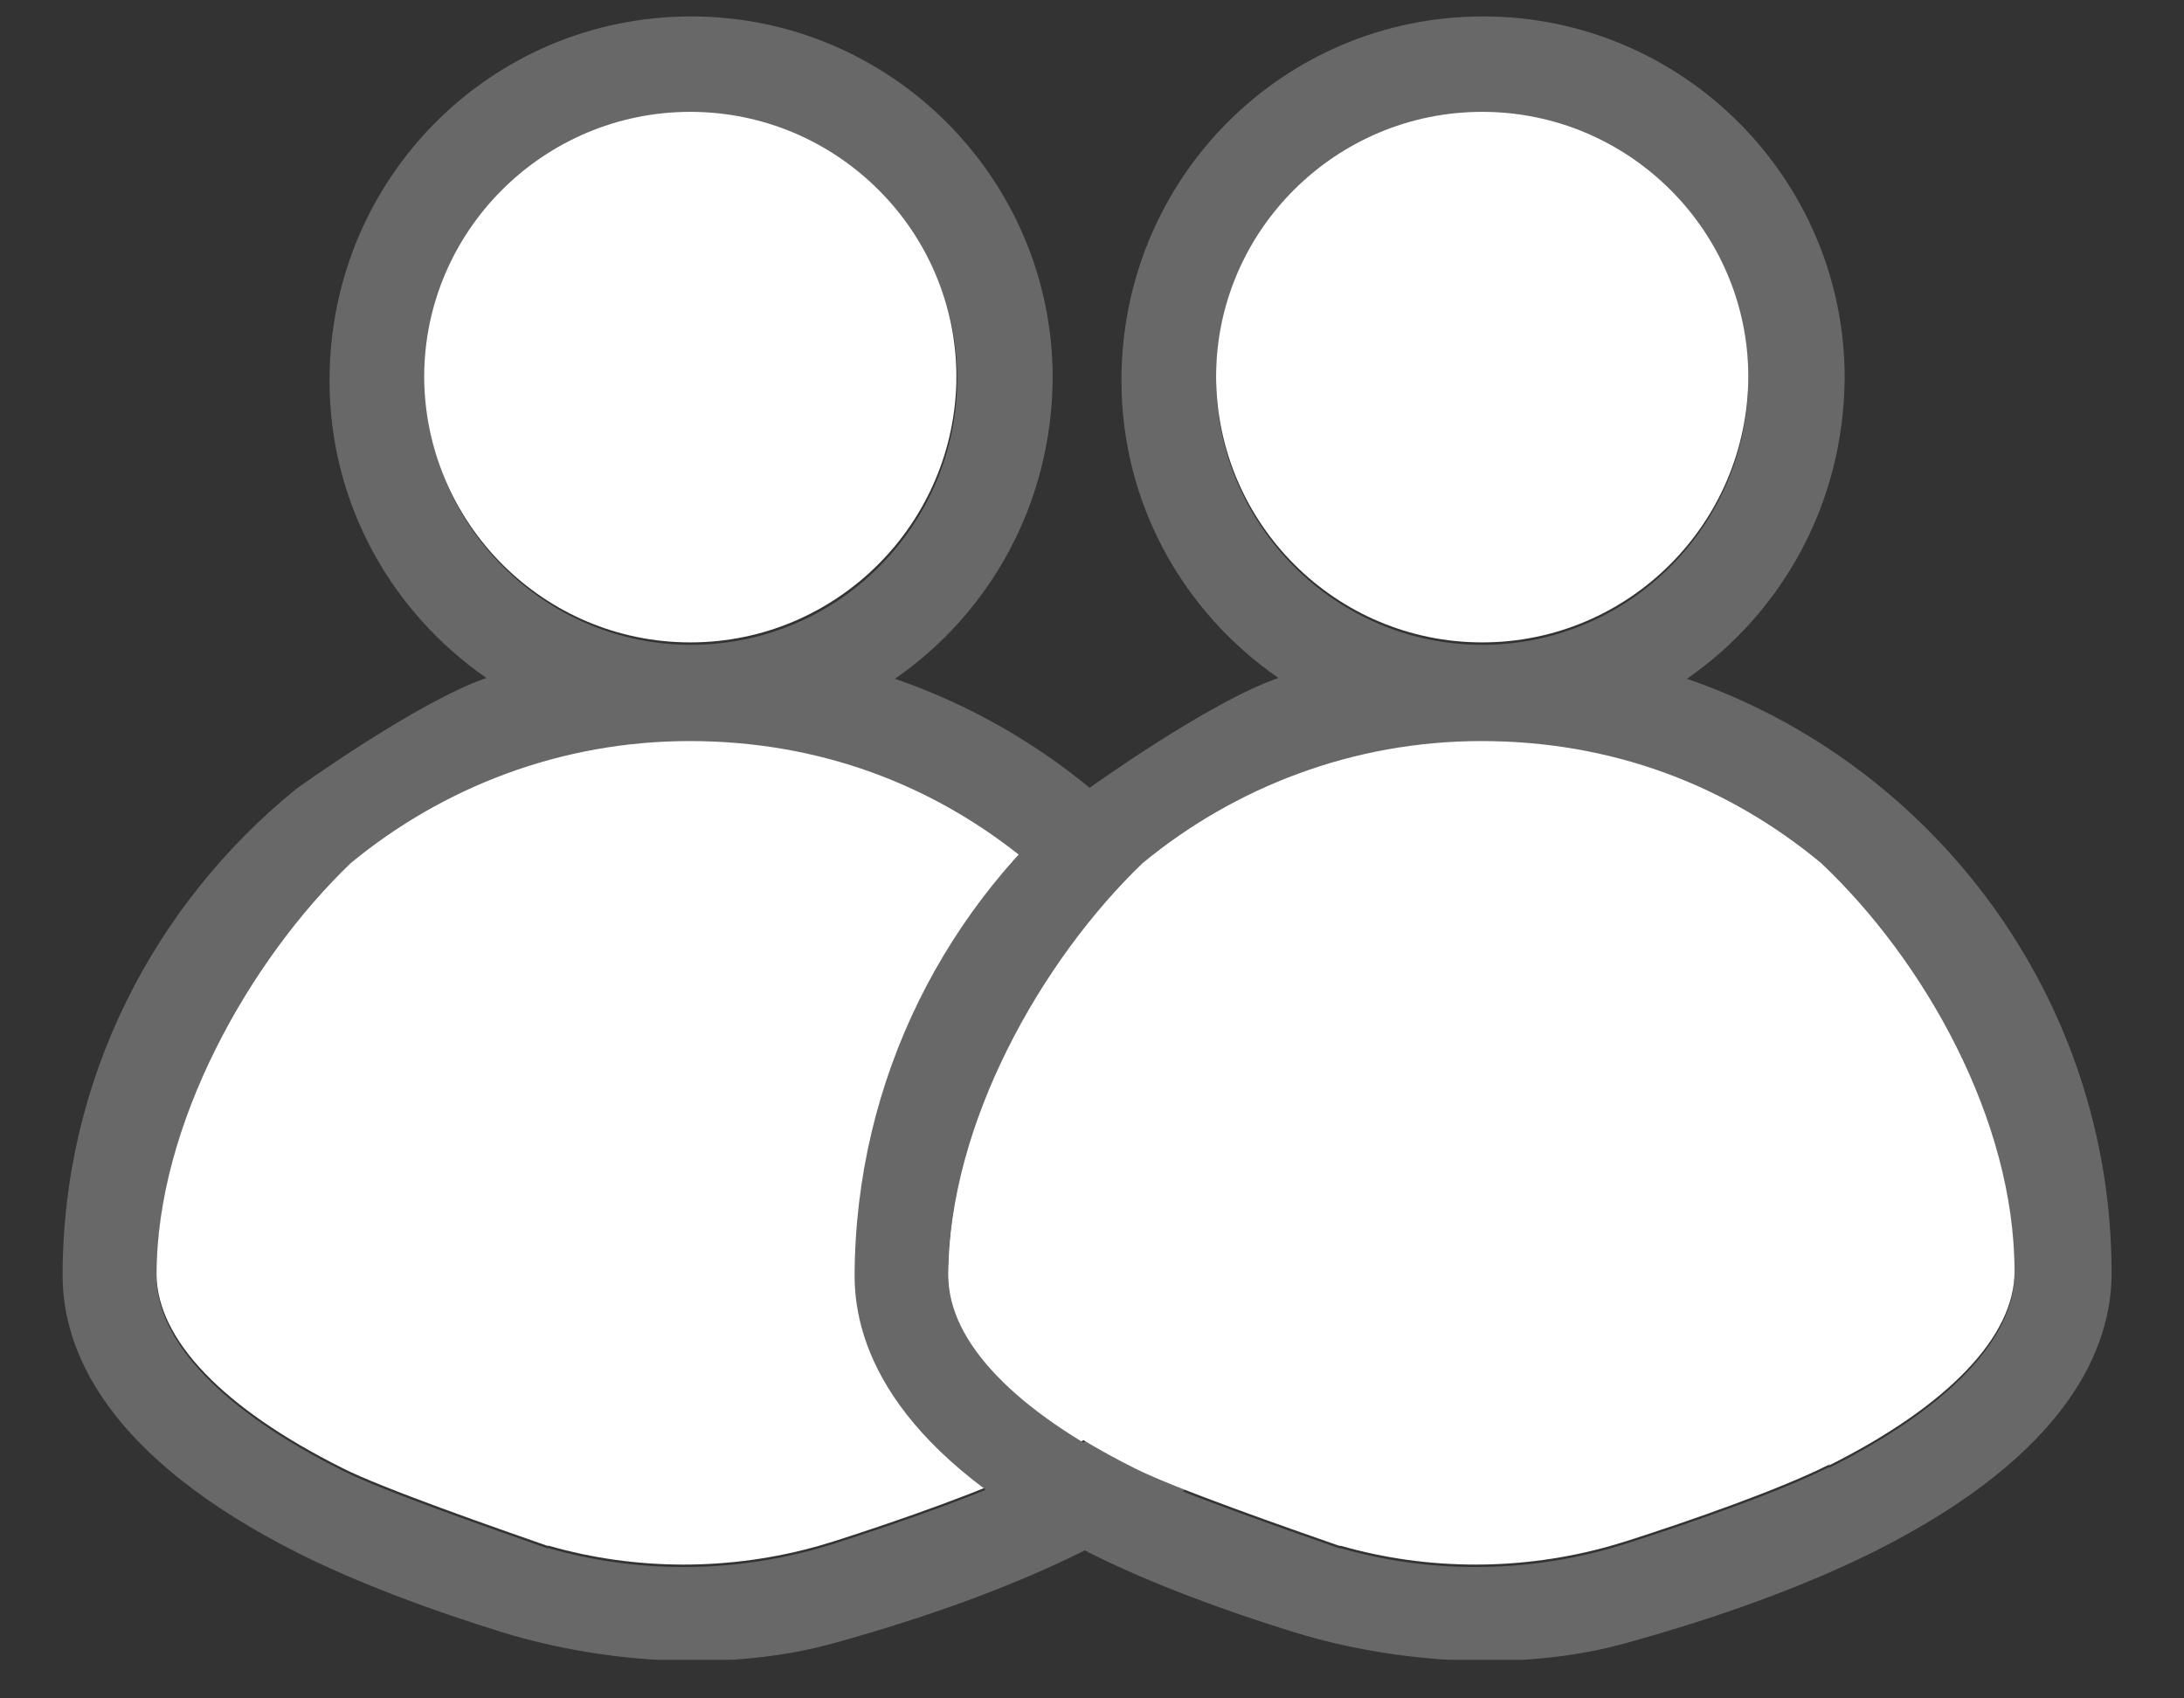
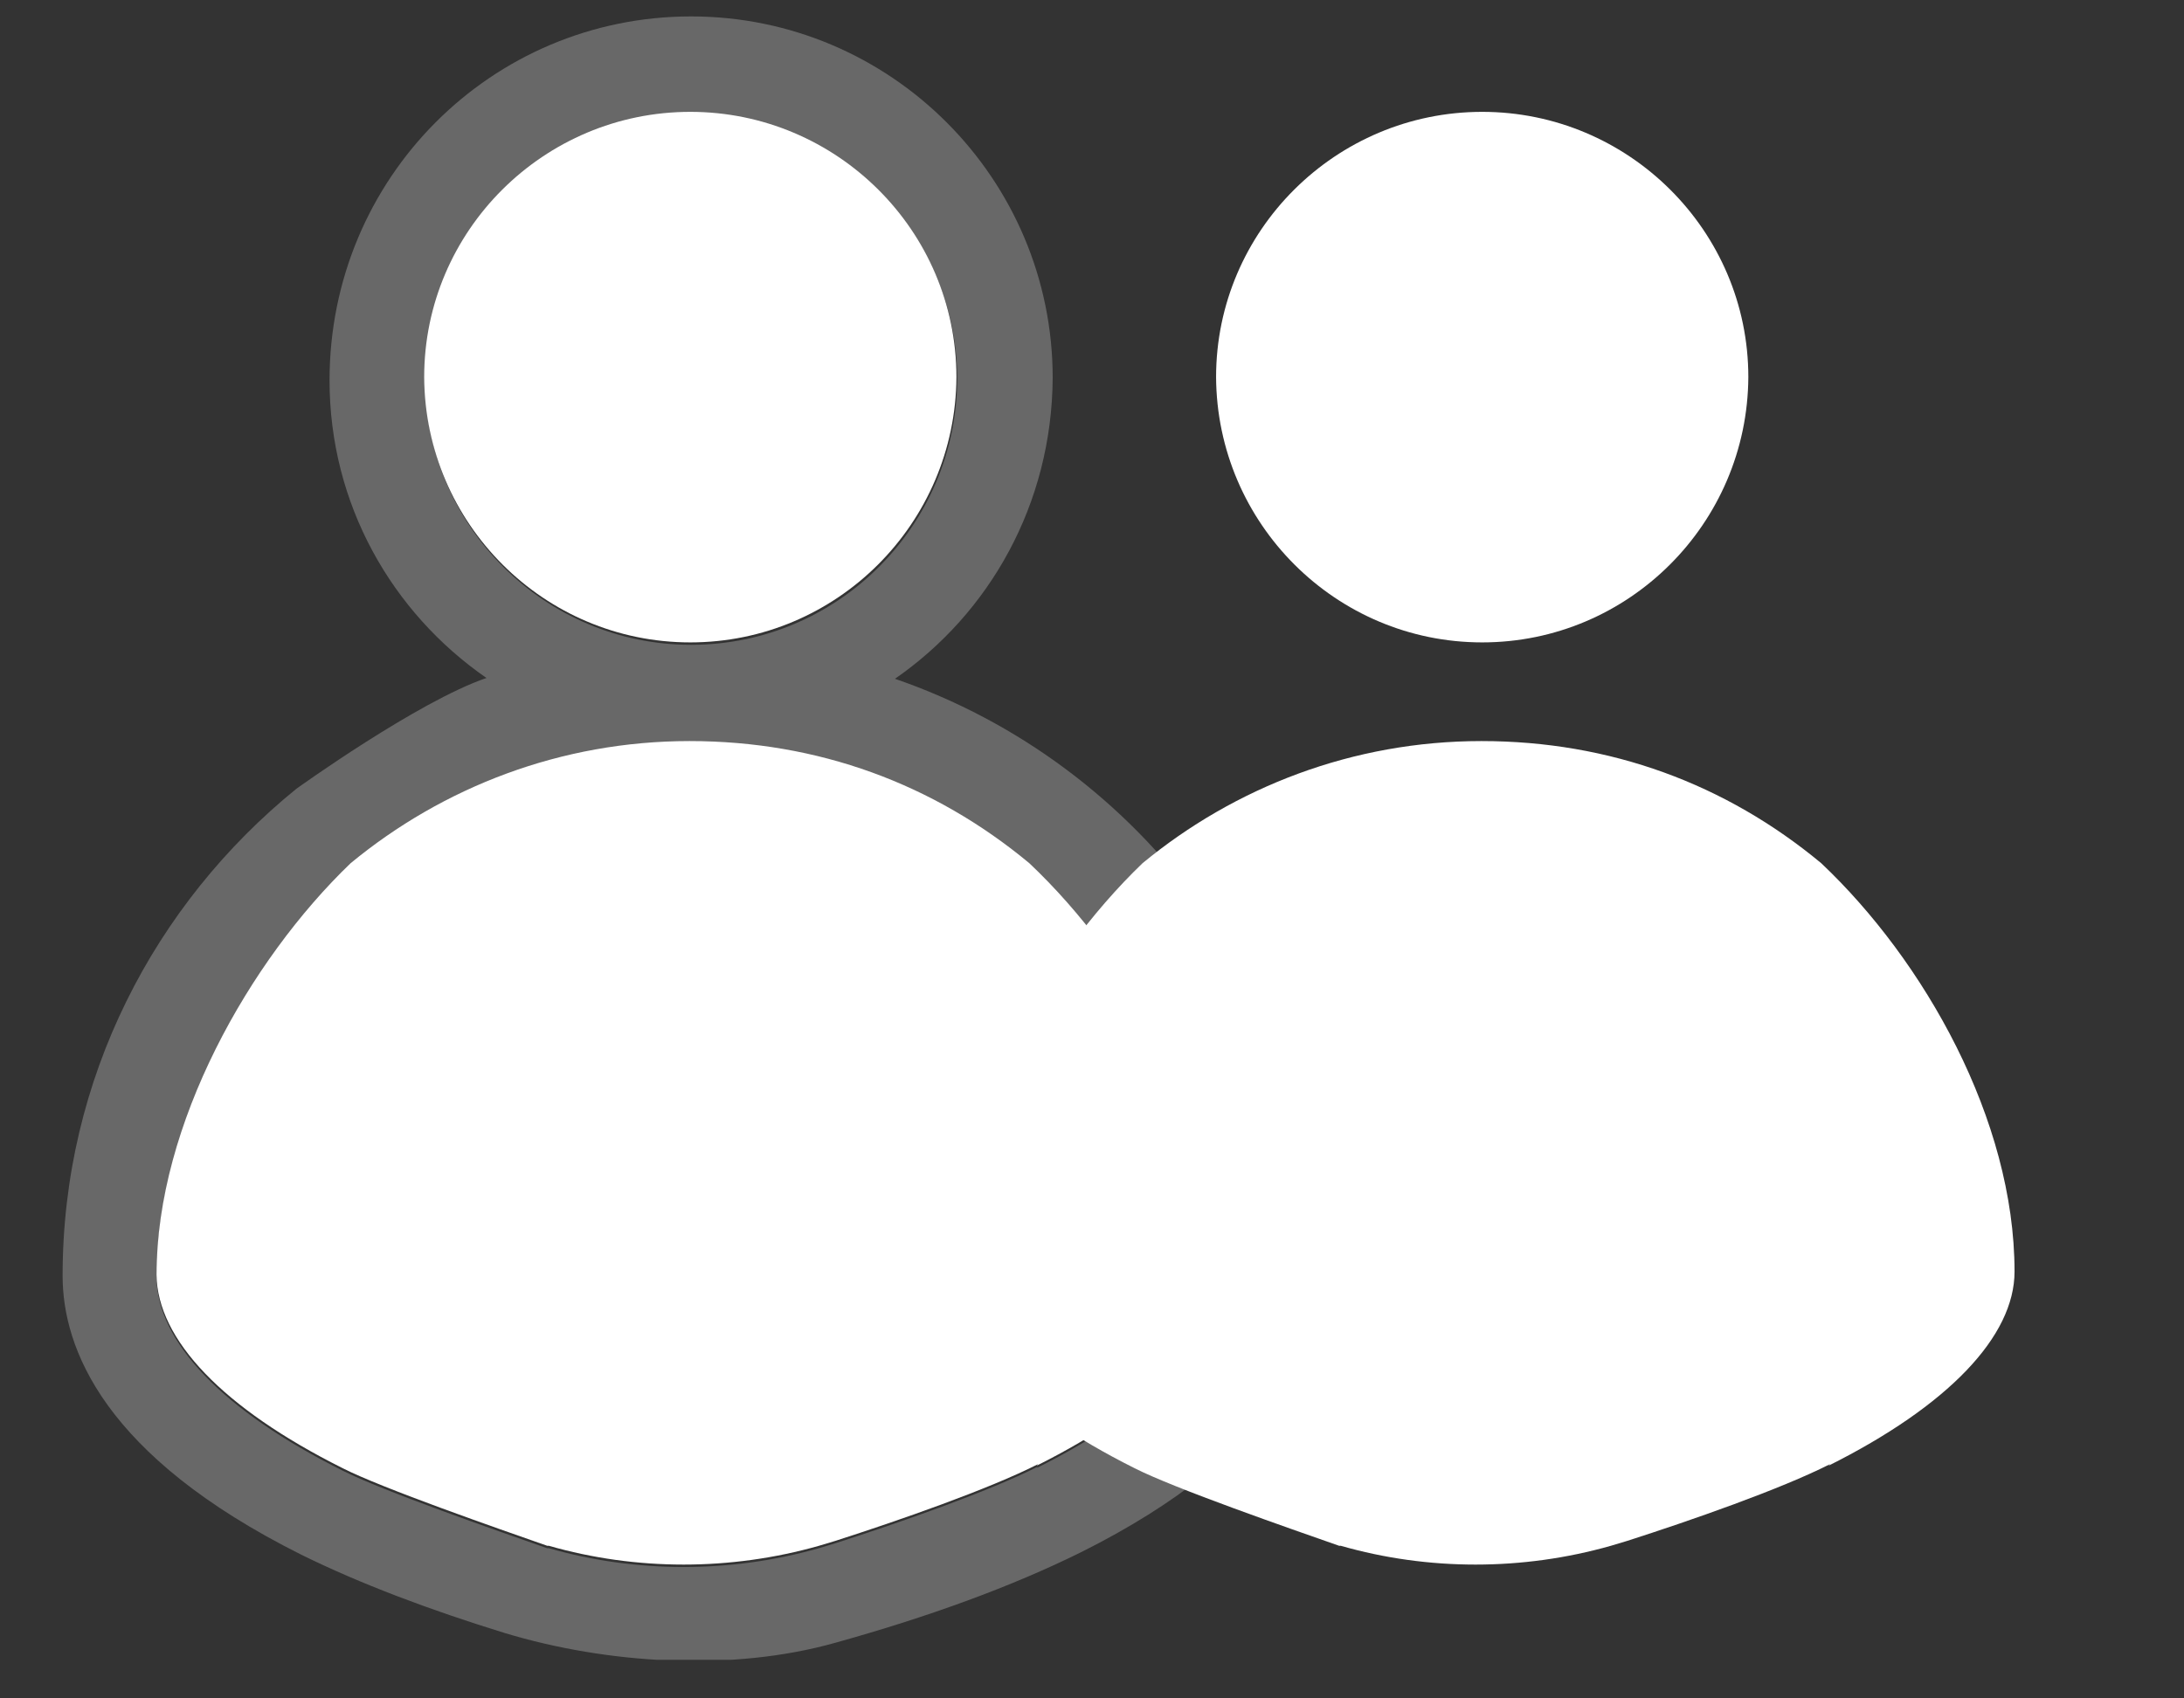
<svg xmlns="http://www.w3.org/2000/svg" width="27" height="21" viewBox="0 0 27 21" fill="none">
  <rect x="0" y="0" width="27" height="21" fill="#333333" stroke="none" />
  <g clip-path="url(#clip0_6281_3547)">
    <path d="M11.064 8.393C12.234 7.583 13.004 6.233 13.014 4.673C13.014 2.213 11.014 0.203 8.544 0.203C6.074 0.203 4.074 2.203 4.074 4.703C4.074 6.233 4.844 7.573 6.014 8.383C5.164 8.673 3.664 9.753 3.664 9.753C1.914 11.173 0.774 13.333 0.774 15.773C0.774 16.673 1.284 18.003 3.724 19.223C4.454 19.583 5.304 19.903 6.244 20.193C7.504 20.573 9.044 20.673 10.324 20.313C11.474 19.993 12.494 19.623 13.364 19.193C15.804 17.973 16.314 16.643 16.314 15.743C16.314 12.343 14.114 9.443 11.064 8.393ZM5.254 4.693C5.254 2.883 6.734 1.413 8.544 1.413C10.354 1.413 11.834 2.883 11.834 4.693C11.824 6.503 10.354 7.973 8.544 7.973C6.734 7.973 5.264 6.503 5.254 4.693ZM12.834 18.133C12.224 18.443 11.104 18.833 10.324 19.083C10.254 19.103 10.194 19.123 10.124 19.143C9.034 19.453 7.864 19.453 6.784 19.143C6.784 19.143 6.774 19.143 6.764 19.143C6.164 18.933 4.724 18.433 4.234 18.183C2.754 17.443 1.944 16.593 1.934 15.793C1.934 13.933 3.084 11.903 4.334 10.703C5.474 9.763 6.934 9.193 8.524 9.193C10.114 9.193 11.544 9.723 12.724 10.703C13.994 11.903 15.114 13.873 15.114 15.753C15.114 16.553 14.294 17.413 12.814 18.153L12.834 18.133Z" fill="#686868" />
    <path d="M5.244 4.663C5.244 2.853 6.724 1.383 8.534 1.383C10.344 1.383 11.824 2.853 11.824 4.663C11.814 6.473 10.344 7.943 8.534 7.943C6.724 7.943 5.254 6.473 5.244 4.663Z" fill="white" />
    <path d="M12.835 18.103C12.225 18.413 11.105 18.803 10.325 19.053C10.255 19.073 10.195 19.093 10.125 19.113C9.035 19.423 7.865 19.423 6.785 19.113C6.785 19.113 6.775 19.113 6.765 19.113C6.165 18.903 4.725 18.403 4.235 18.153C2.755 17.413 1.945 16.563 1.935 15.763C1.935 13.903 3.085 11.873 4.335 10.673C5.475 9.733 6.935 9.163 8.525 9.163C10.115 9.163 11.545 9.693 12.725 10.673C13.995 11.873 15.115 13.843 15.115 15.723C15.115 16.523 14.295 17.383 12.815 18.123L12.835 18.103Z" fill="white" />
-     <path d="M20.855 8.393C22.024 7.583 22.794 6.233 22.805 4.673C22.805 2.213 20.805 0.203 18.334 0.203C15.864 0.203 13.864 2.203 13.864 4.703C13.864 6.233 14.634 7.573 15.805 8.383C14.954 8.673 13.454 9.753 13.454 9.753C11.704 11.173 10.575 13.333 10.565 15.773C10.565 16.673 11.075 18.003 13.514 19.223C14.245 19.583 15.095 19.903 16.035 20.193C17.294 20.573 18.834 20.673 20.114 20.313C21.265 19.993 22.285 19.623 23.154 19.193C25.595 17.973 26.105 16.643 26.105 15.743C26.105 12.343 23.904 9.443 20.855 8.393ZM15.034 4.693C15.034 2.883 16.515 1.413 18.325 1.413C20.134 1.413 21.614 2.883 21.614 4.693C21.605 6.503 20.134 7.973 18.325 7.973C16.515 7.973 15.044 6.503 15.034 4.693ZM22.625 18.133C22.015 18.443 20.895 18.833 20.114 19.083C20.044 19.103 19.985 19.123 19.915 19.143C18.825 19.453 17.654 19.453 16.575 19.143C16.575 19.143 16.564 19.143 16.555 19.143C15.954 18.933 14.514 18.433 14.024 18.183C12.544 17.443 11.735 16.593 11.725 15.793C11.725 13.933 12.874 11.903 14.124 10.703C15.264 9.763 16.724 9.193 18.314 9.193C19.904 9.193 21.334 9.723 22.515 10.703C23.785 11.903 24.904 13.873 24.904 15.753C24.904 16.553 24.084 17.413 22.605 18.153L22.625 18.133Z" fill="#686868" />
    <path d="M15.034 4.663C15.034 2.853 16.514 1.383 18.324 1.383C20.134 1.383 21.614 2.853 21.614 4.663C21.604 6.473 20.134 7.943 18.324 7.943C16.514 7.943 15.044 6.473 15.034 4.663Z" fill="white" />
    <path d="M22.625 18.103C22.015 18.413 20.895 18.803 20.115 19.053C20.045 19.073 19.985 19.093 19.915 19.113C18.825 19.423 17.655 19.423 16.575 19.113C16.575 19.113 16.565 19.113 16.555 19.113C15.955 18.903 14.515 18.403 14.025 18.153C12.545 17.413 11.735 16.563 11.725 15.763C11.725 13.903 12.875 11.873 14.125 10.673C15.265 9.733 16.725 9.163 18.315 9.163C19.905 9.163 21.335 9.693 22.515 10.673C23.785 11.873 24.905 13.843 24.905 15.723C24.905 16.523 24.085 17.383 22.605 18.123L22.625 18.103Z" fill="white" />
  </g>
  <defs>
    <clipPath id="clip0_6281_3547">
      <rect width="25.33" height="20.32" fill="white" transform="translate(0.774 0.203)" />
    </clipPath>
  </defs>
</svg>